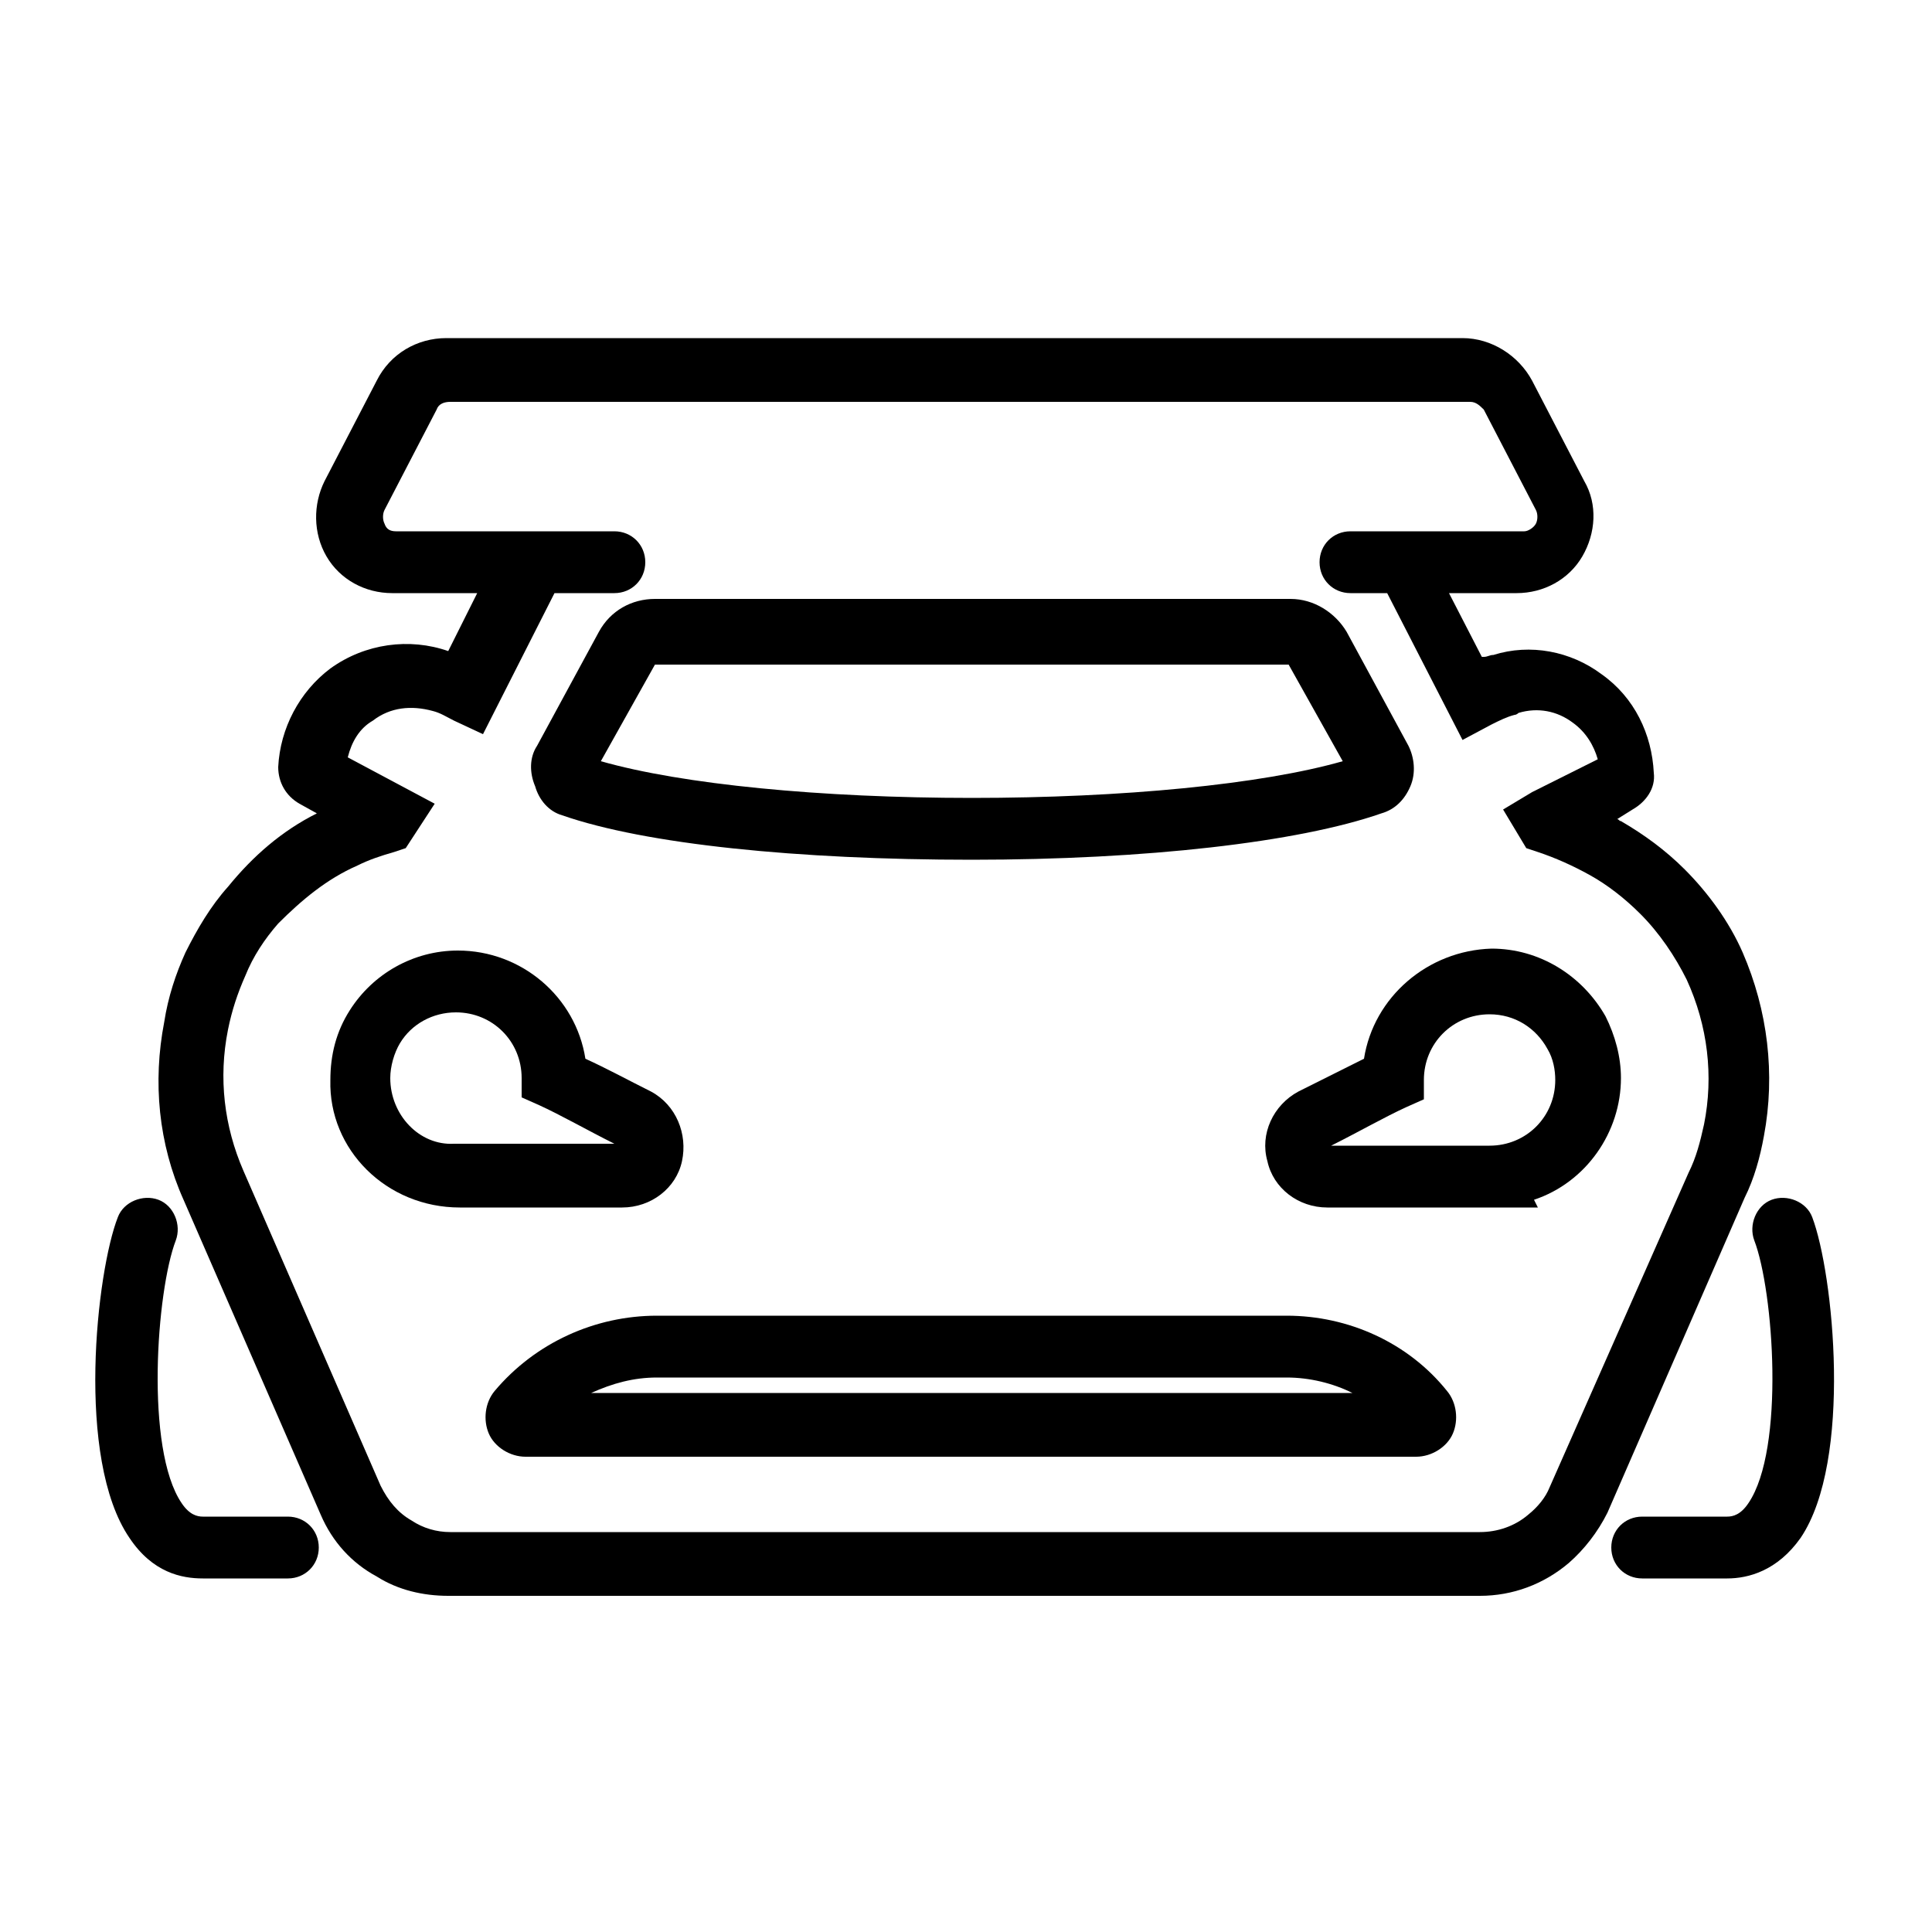
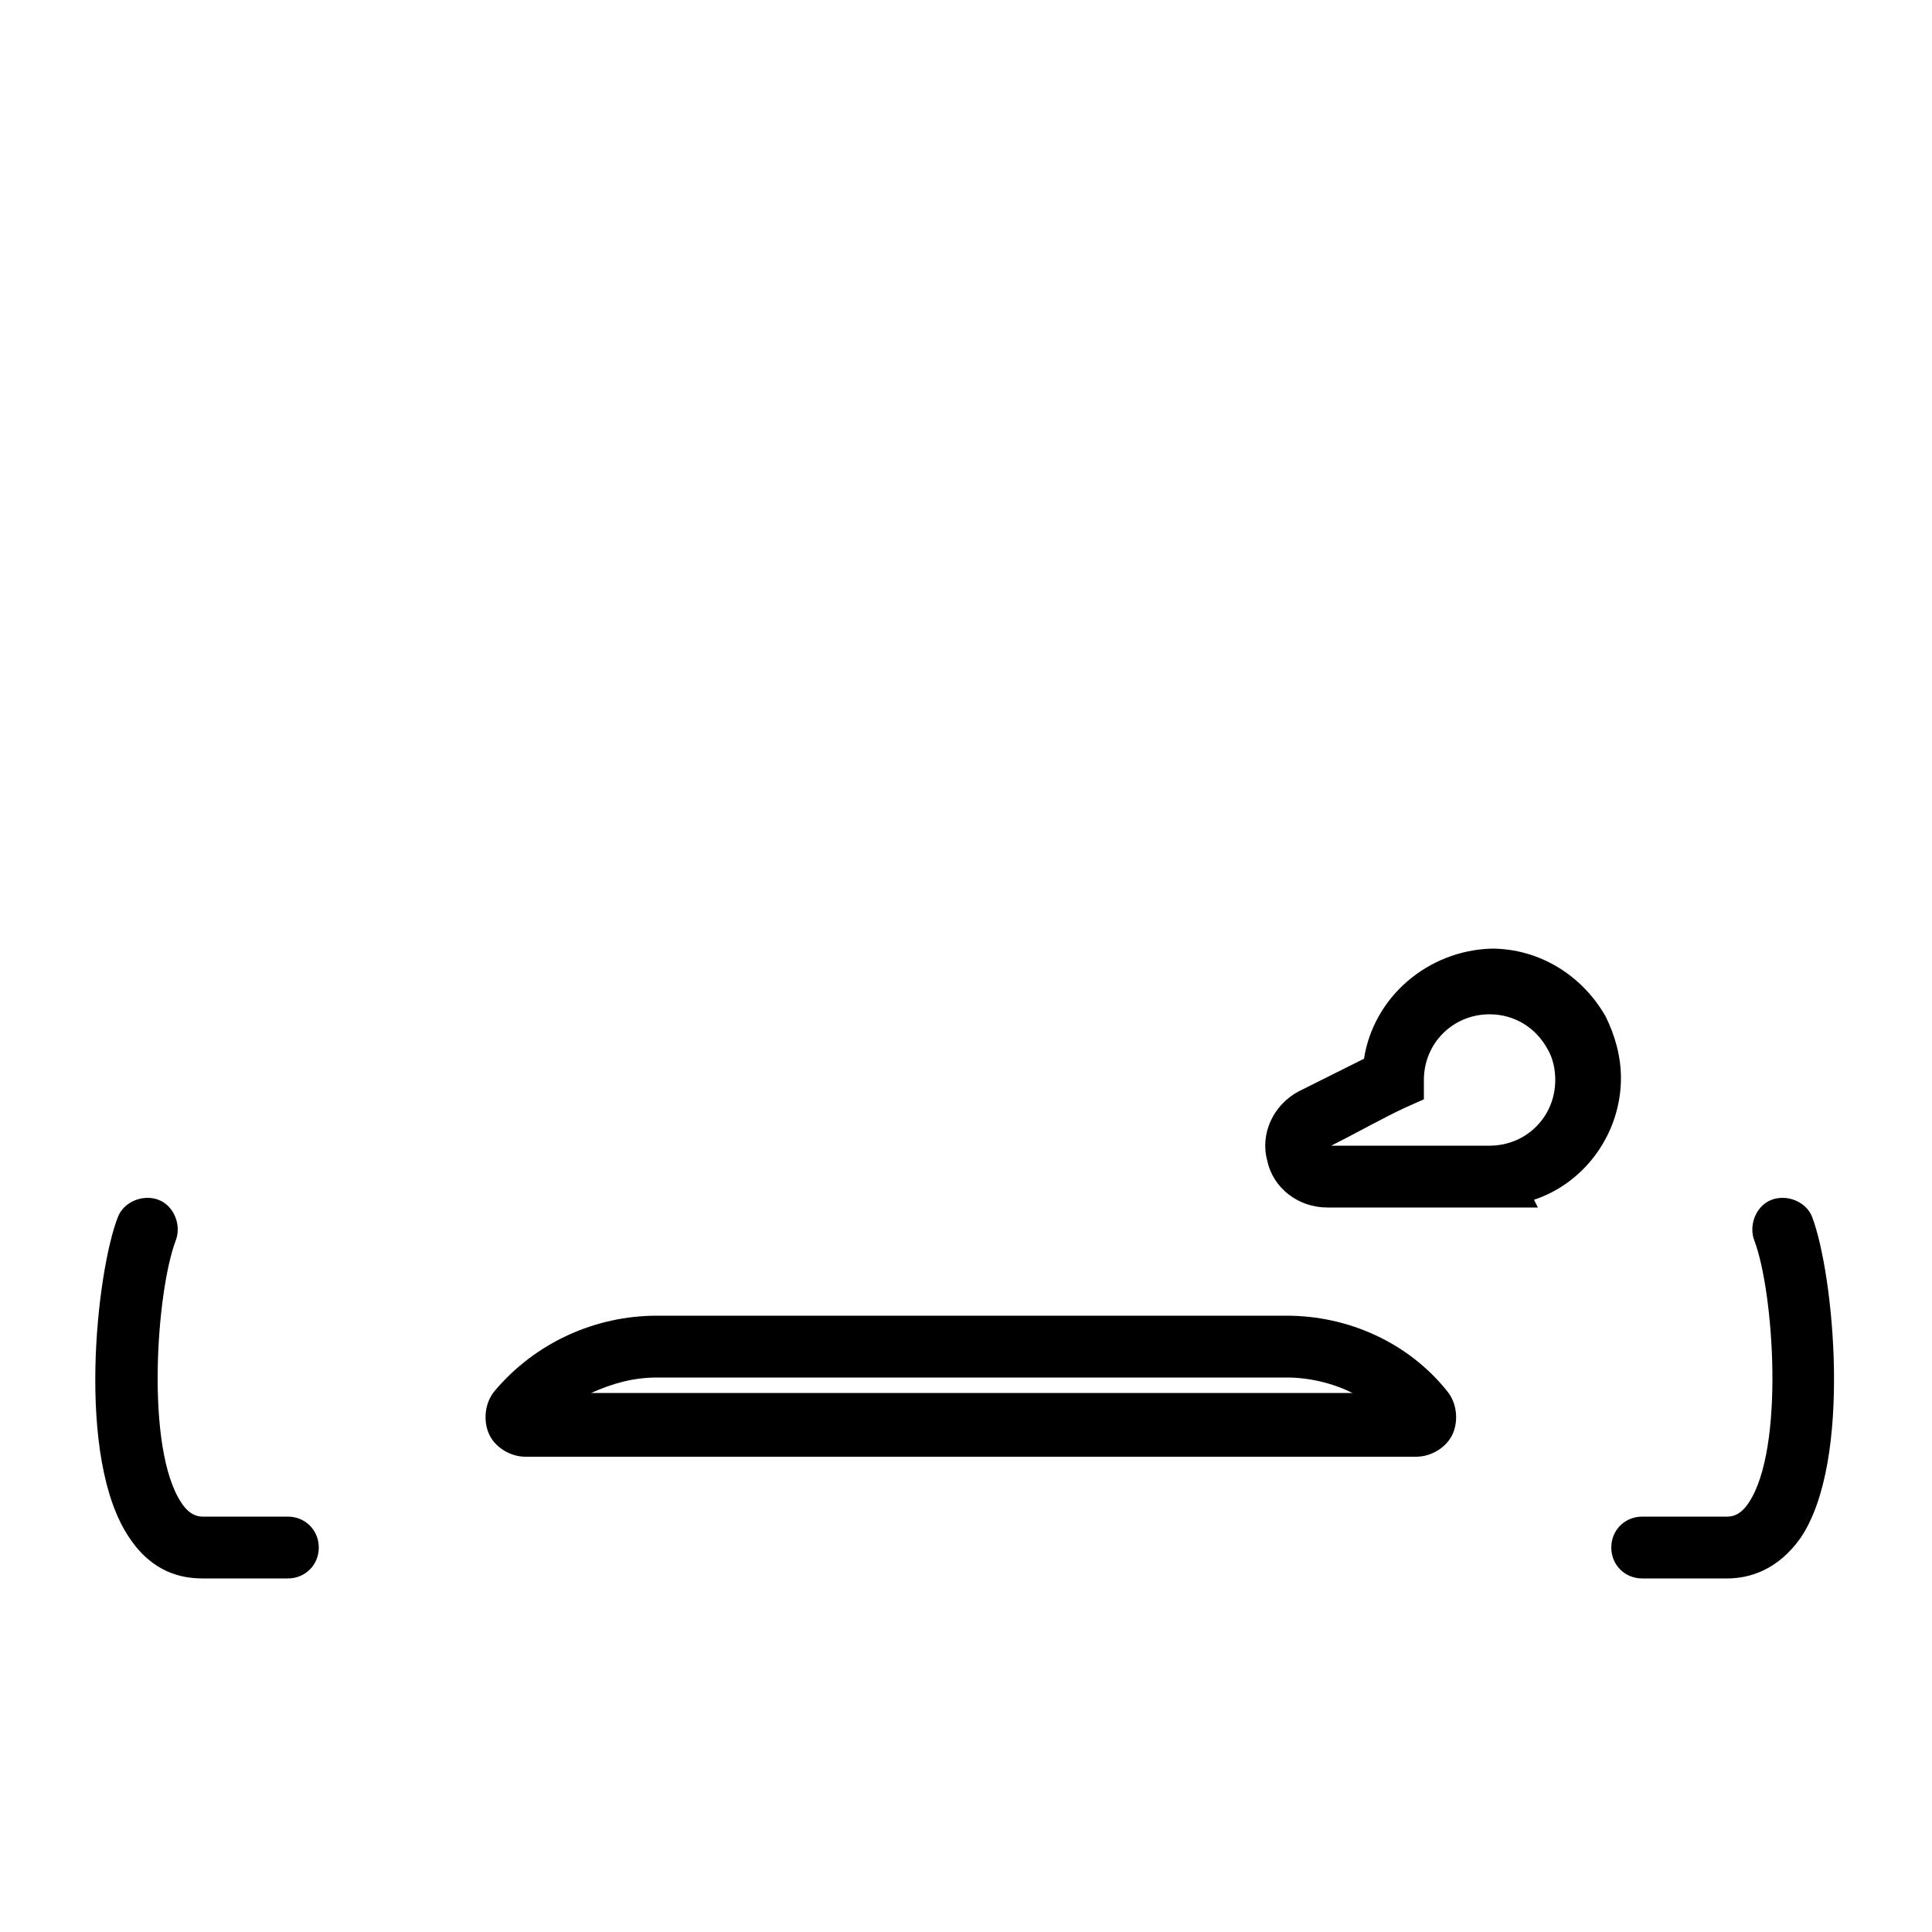
<svg xmlns="http://www.w3.org/2000/svg" viewBox="0 0 100 100">
  <style />
  <g id="_x32_6_223">
    <path d="M93.8 63c-.3-.8-1.3-1.2-2.1-.9-.8.3-1.2 1.3-.9 2.1 1 2.6 1.6 10.8-.3 13.6-.4.6-.8.7-1.1.7H85c-.9 0-1.6.7-1.6 1.6s.7 1.6 1.6 1.6h4.4c1.1 0 2.6-.4 3.8-2.1 2.7-4 1.7-13.7.6-16.6zM14.9 78.5h-4.4c-.3 0-.7-.1-1.1-.7-1.9-2.8-1.3-11-.3-13.6.3-.8-.1-1.8-.9-2.1-.8-.3-1.8.1-2.1.9-1.1 2.8-2.2 12.5.6 16.6 1.2 1.8 2.7 2.1 3.8 2.1h4.4c.9 0 1.6-.7 1.6-1.6s-.7-1.6-1.6-1.6zM66.6 68.1H34c-3.2 0-6.3 1.4-8.4 3.9-.5.6-.6 1.5-.3 2.2.3.7 1.1 1.2 1.9 1.2h46.1c.8 0 1.6-.5 1.9-1.2.3-.7.2-1.6-.3-2.2-2-2.5-5.1-3.9-8.3-3.9zm3.4 4H30.6c1.1-.5 2.2-.8 3.4-.8h32.6c1.2 0 2.4.3 3.4.8zM70.6 54.8l-3.4 1.7c-1.3.7-2 2.2-1.6 3.6.3 1.4 1.6 2.4 3.1 2.4h10.9l-.2-.4c2.7-.9 4.5-3.5 4.5-6.3 0-1.1-.3-2.2-.8-3.2-1.2-2.1-3.4-3.5-5.9-3.5-3.3.1-6.1 2.5-6.6 5.7zm4 4.5h-5.7c1.4-.7 2.8-1.5 3.9-2l.9-.4v-1c0-1.9 1.5-3.4 3.4-3.4 1.3 0 2.4.7 3 1.8.3.5.4 1.1.4 1.6 0 1.9-1.5 3.4-3.4 3.4h-2.5z" />
-     <path d="M91.3 58.8c.6-3.2.2-6.5-1.1-9.5-.7-1.6-1.8-3.1-3-4.3-1-1-2.1-1.8-3.3-2.5-.1 0-.1-.1-.2-.1l.8-.5c.7-.4 1.2-1.1 1.1-1.9-.1-2-1-3.9-2.7-5.1-1.6-1.2-3.7-1.6-5.6-1-.2 0-.3.1-.5.1h-.1L75 30.7h3.5c1.4 0 2.7-.7 3.4-1.9.7-1.2.8-2.7.1-3.9l-2.7-5.2c-.7-1.3-2.1-2.2-3.6-2.2H23.1c-1.5 0-2.9.8-3.6 2.2l-2.7 5.2c-.6 1.2-.6 2.7.1 3.9.7 1.2 2 1.9 3.4 1.9h4.4l-1.5 3c-2-.7-4.3-.4-6.1.9-1.6 1.2-2.6 3.1-2.7 5.1 0 .8.4 1.5 1.1 1.9l.9.5c-1.8.9-3.3 2.2-4.6 3.8-.9 1-1.6 2.2-2.2 3.4-.5 1.1-.9 2.3-1.1 3.6-.6 3.1-.3 6.3 1 9.2l7.1 16.3c.6 1.4 1.6 2.5 2.9 3.2 1.1.7 2.4 1 3.7 1h53.4c1.7 0 3.3-.6 4.6-1.7.8-.7 1.5-1.6 2-2.6L90.3 62c.5-1 .8-2.1 1-3.2zm-72.8-14c.6-.3 1.2-.5 1.9-.7l.6-.2 1.5-2.3-4.5-2.4c.2-.8.6-1.5 1.3-1.9.9-.7 2-.8 3.1-.5.4.1.7.3 1.1.5l1.5.7 3.7-7.3h3.1c.9 0 1.6-.7 1.6-1.6 0-.9-.7-1.6-1.6-1.6H20.5c-.3 0-.5-.1-.6-.4-.1-.2-.1-.5 0-.7l2.7-5.2c.1-.3.4-.4.7-.4h52.8c.3 0 .5.2.7.4l2.7 5.2c.1.2.1.5 0 .7-.1.2-.4.4-.6.4h-9c-.9 0-1.6.7-1.6 1.6 0 .9.7 1.6 1.6 1.6h1.9l3.9 7.6 1.5-.8c.4-.2.8-.4 1.2-.5.1 0 .2-.1.2-.1 1-.3 2-.1 2.8.5.7.5 1.1 1.2 1.3 1.9L79.3 41l-1.5.9 1.2 2 .6.2c.9.3 1.8.7 2.7 1.2.9.5 1.8 1.2 2.6 2 1 1 1.8 2.2 2.4 3.4 1.1 2.4 1.4 5 .9 7.5-.2.9-.4 1.7-.8 2.5L80.2 77c-.2.5-.6 1-1.1 1.4-.7.6-1.6.9-2.5.9H23.3c-.7 0-1.4-.2-2-.6-.7-.4-1.2-1-1.6-1.8l-7.1-16.3c-1-2.3-1.3-4.8-.8-7.3.2-1 .5-1.9.9-2.8.4-1 1-1.9 1.7-2.7 1.2-1.2 2.5-2.3 4.1-3z" />
-     <path d="M23.8 62.5h8.4c1.5 0 2.8-1 3.1-2.4.3-1.4-.3-2.9-1.6-3.6-1.2-.6-2.3-1.2-3.4-1.7-.5-3.2-3.3-5.6-6.6-5.6-2.3 0-4.4 1.2-5.6 3.1-.7 1.1-1 2.3-1 3.6-.1 3.6 2.9 6.6 6.7 6.6zm-3.6-6.7c0-.6.2-1.3.5-1.8.6-1 1.7-1.6 2.9-1.6 1.9 0 3.4 1.5 3.4 3.4v1l.9.4c1.1.5 2.5 1.3 3.9 2h-8.3c-1.8.1-3.3-1.5-3.3-3.4zM29.1 42.2c4.3 1.5 12.2 2.3 21.2 2.3s16.9-.9 21.2-2.4c.7-.2 1.2-.7 1.5-1.4.3-.7.2-1.5-.1-2.1l-3.2-5.9c-.6-1-1.7-1.7-2.9-1.7H33.9c-1.2 0-2.3.6-2.9 1.7l-3.2 5.9c-.4.6-.4 1.4-.1 2.1.2.7.7 1.3 1.4 1.5zm2-2.8l2.8-5h32.8l2.8 5c-4.2 1.2-11.4 1.9-19.2 1.9-7.8 0-15-.7-19.2-1.9z" />
  </g>
</svg>